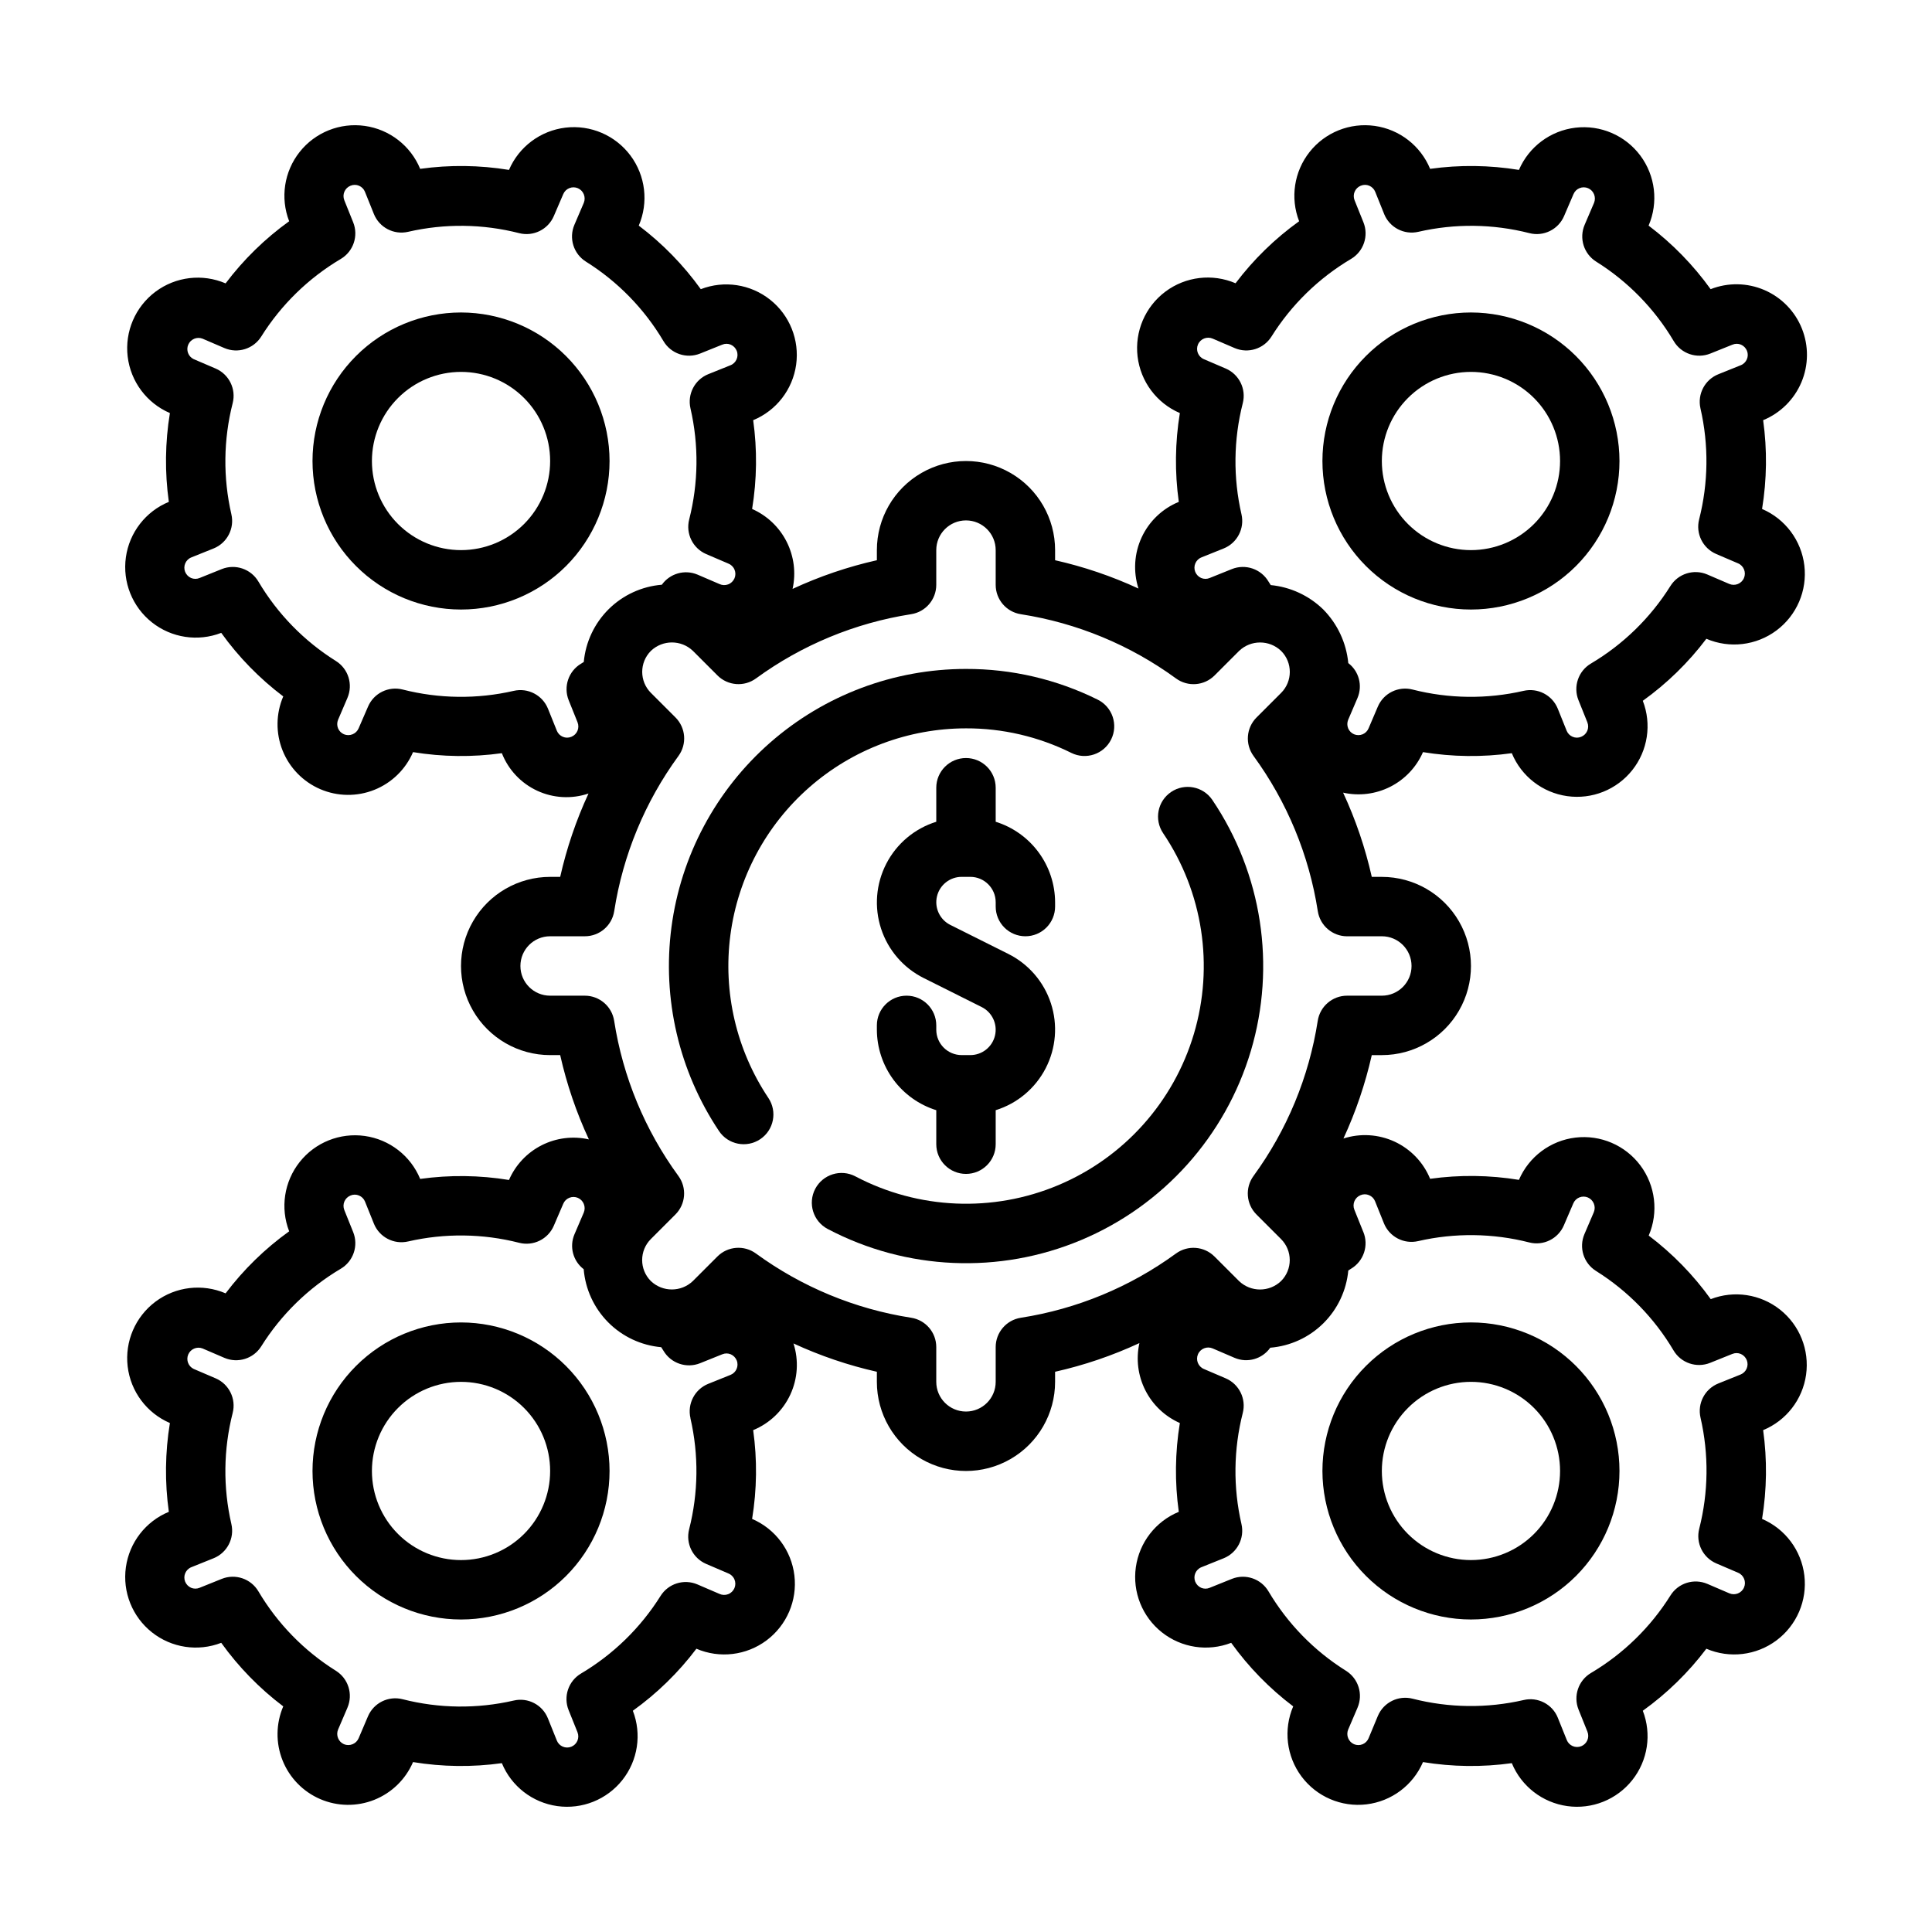
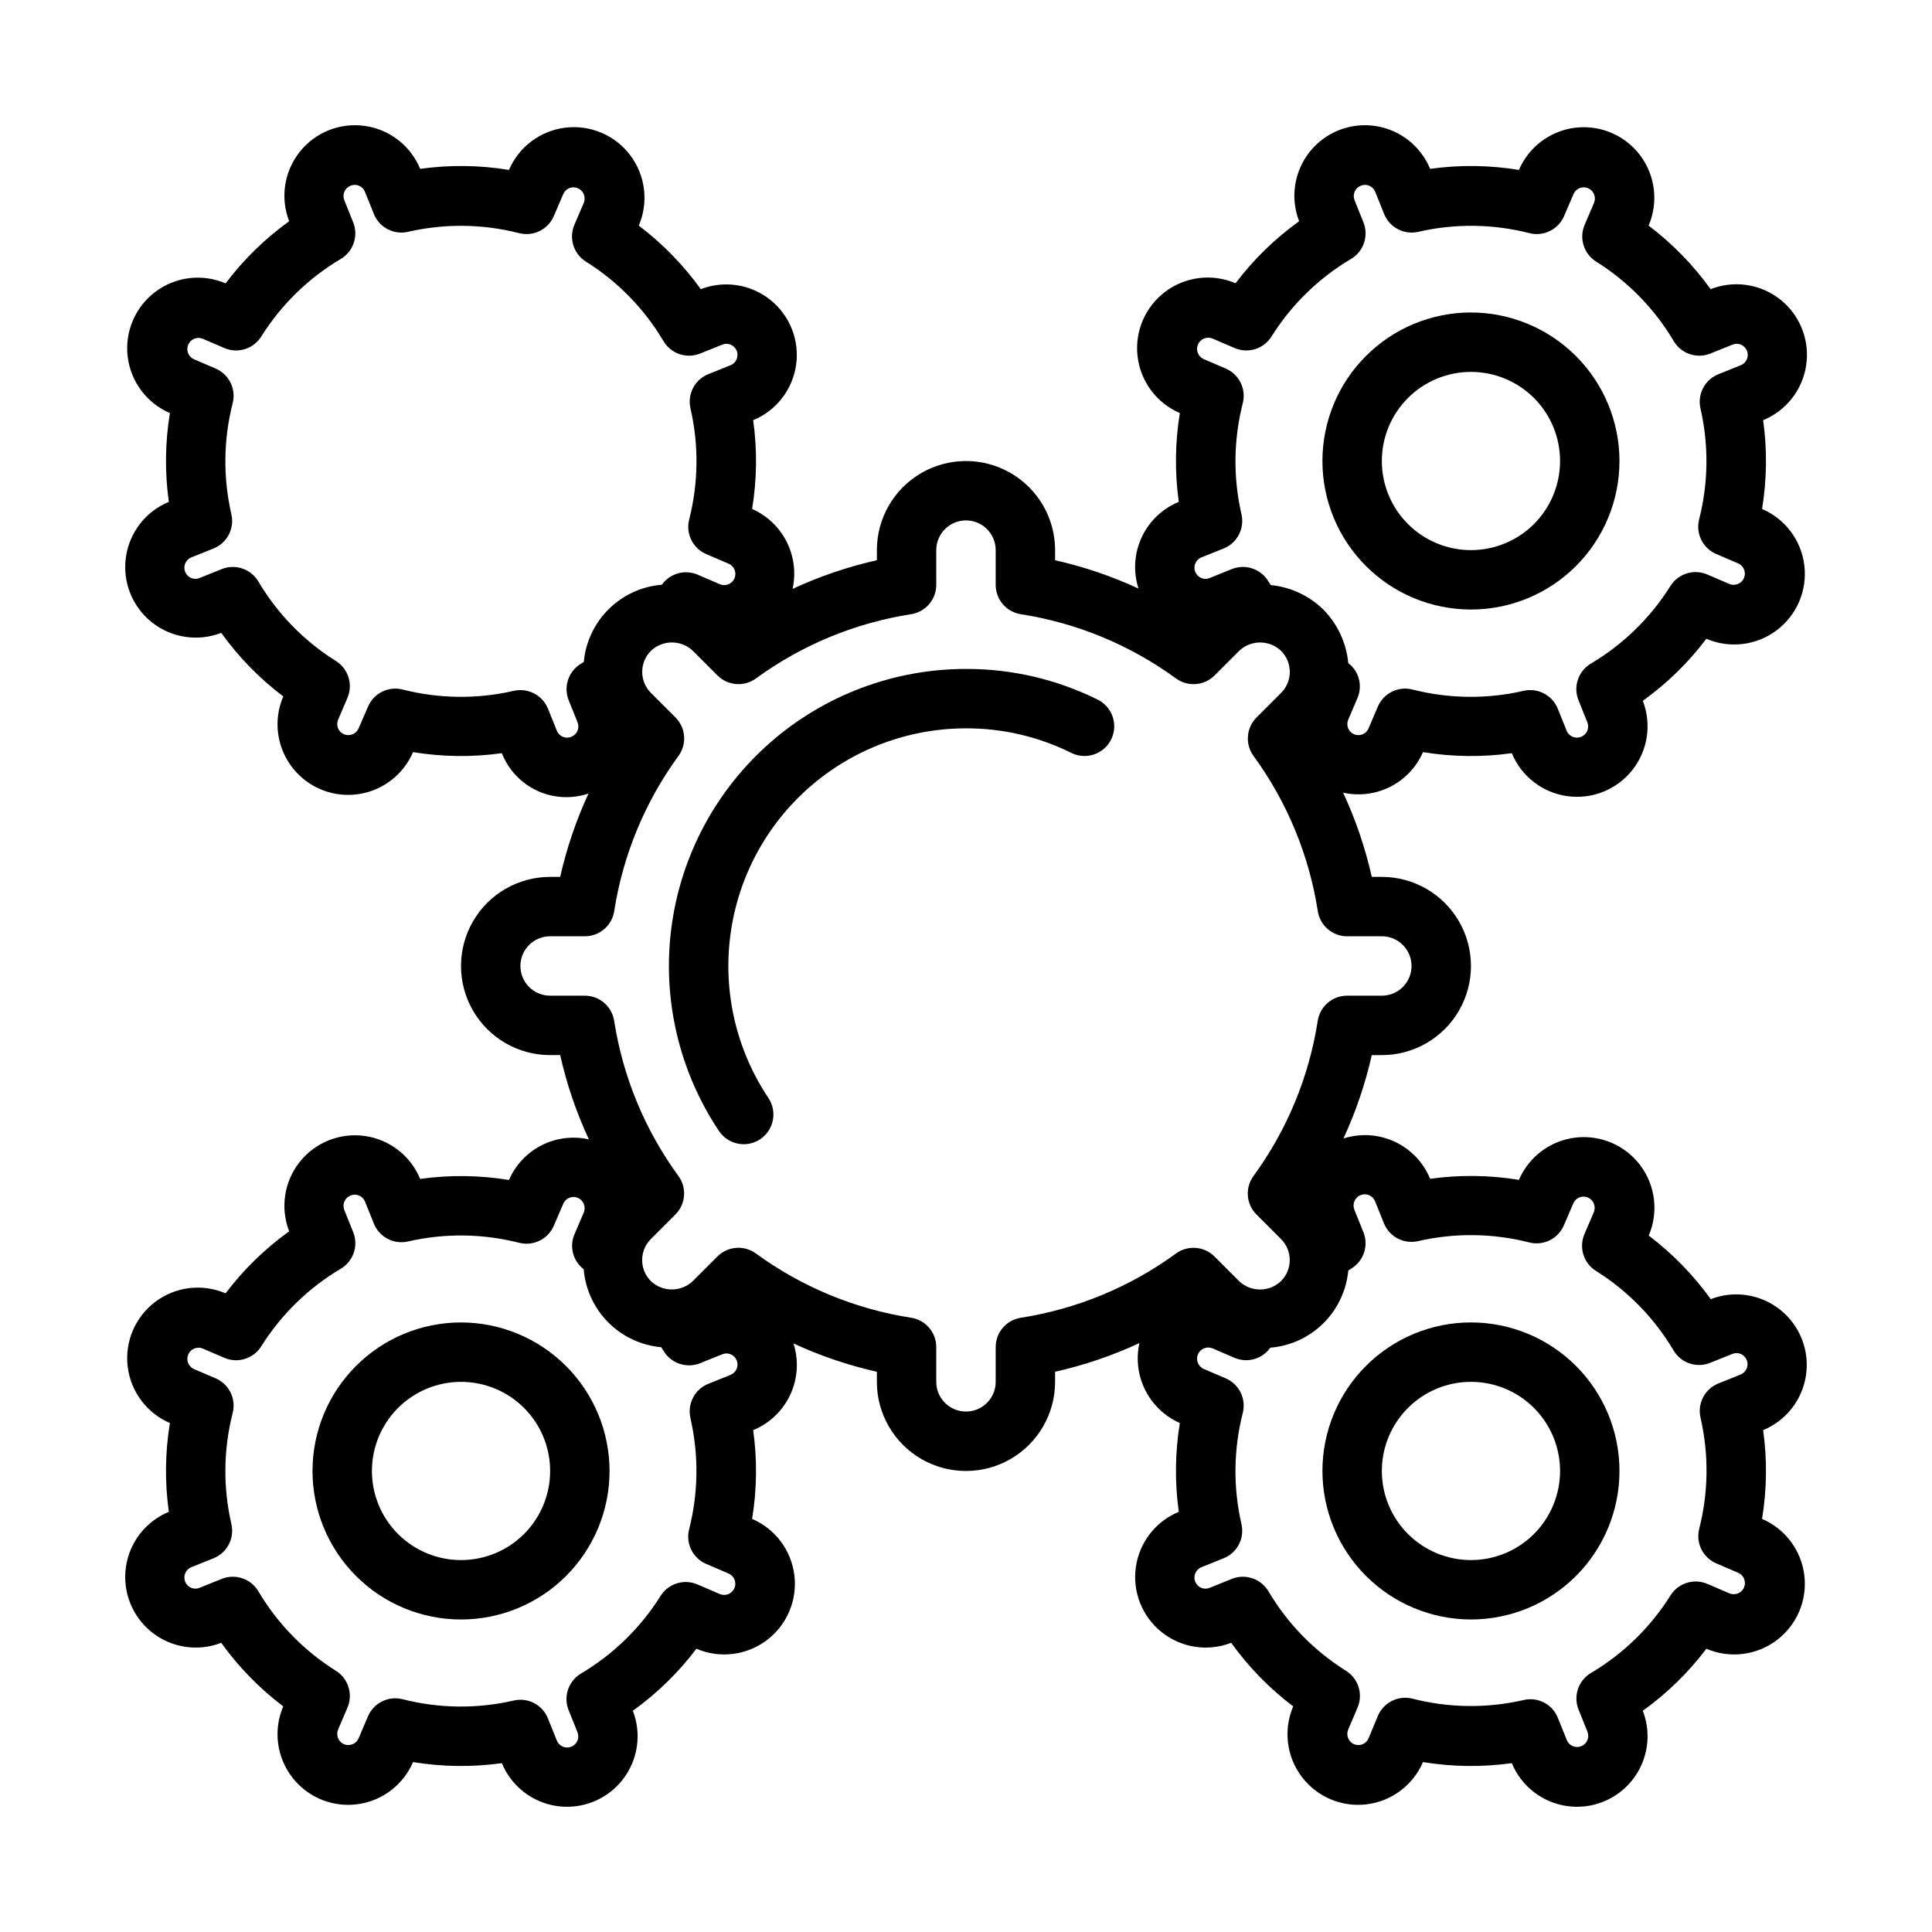
<svg xmlns="http://www.w3.org/2000/svg" fill="#000000" width="800px" height="800px" version="1.1" viewBox="144 144 512 512">
  <g>
-     <path d="m415.74 392.12c2.09 0 4.09-0.828 5.566-2.305 1.477-1.477 2.305-3.477 2.305-5.566v-1.148c-0.016-4.766-1.551-9.402-4.383-13.238-2.832-3.836-6.809-6.668-11.359-8.086v-9.016c0-4.348-3.523-7.871-7.871-7.871s-7.875 3.523-7.875 7.871v9.016c-5.723 1.777-10.496 5.781-13.242 11.109-2.75 5.328-3.25 11.535-1.383 17.234 1.863 5.695 5.938 10.406 11.305 13.078l15.344 7.676c2.789 1.391 4.254 4.519 3.539 7.555s-3.422 5.18-6.539 5.18h-2.301c-3.711-0.004-6.719-3.012-6.723-6.723v-1.148c0-4.348-3.523-7.871-7.871-7.871s-7.871 3.523-7.871 7.871v1.148c0.016 4.766 1.555 9.402 4.383 13.238 2.832 3.836 6.812 6.668 11.359 8.09v9.012c0 4.348 3.527 7.871 7.875 7.871s7.871-3.523 7.871-7.871v-9.012c5.723-1.781 10.496-5.785 13.246-11.113s3.246-11.535 1.379-17.23c-1.863-5.699-5.938-10.41-11.305-13.082l-15.344-7.676 0.004 0.004c-2.789-1.395-4.258-4.523-3.543-7.559 0.715-3.031 3.422-5.18 6.539-5.18h2.301c3.711 0.004 6.719 3.012 6.723 6.723v1.148c0 2.09 0.828 4.09 2.305 5.566 1.477 1.477 3.481 2.305 5.566 2.305z" />
-     <path d="m266.18 226.81c-10.441 0-20.453 4.148-27.832 11.531-7.383 7.379-11.531 17.391-11.531 27.832 0 10.438 4.148 20.449 11.531 27.832 7.379 7.379 17.391 11.527 27.832 11.527 10.438 0 20.449-4.148 27.832-11.527 7.379-7.383 11.527-17.395 11.527-27.832-0.012-10.438-4.164-20.441-11.543-27.82-7.379-7.379-17.383-11.527-27.816-11.543zm0 62.977c-6.266 0-12.273-2.488-16.699-6.914-4.43-4.43-6.918-10.438-6.918-16.699 0-6.266 2.488-12.273 6.918-16.699 4.426-4.43 10.434-6.918 16.699-6.918 6.262 0 12.27 2.488 16.699 6.918 4.426 4.426 6.914 10.434 6.914 16.699 0 6.262-2.488 12.27-6.914 16.699-4.43 4.426-10.438 6.914-16.699 6.914z" />
    <path d="m533.82 573.18c10.438 0 20.449-4.148 27.832-11.527 7.379-7.383 11.527-17.395 11.527-27.832 0-10.441-4.148-20.453-11.527-27.832-7.383-7.383-17.395-11.531-27.832-11.531-10.441 0-20.453 4.148-27.832 11.531-7.383 7.379-11.531 17.391-11.531 27.832 0.016 10.434 4.164 20.438 11.543 27.816s17.383 11.531 27.82 11.543zm0-62.977c6.262 0 12.27 2.488 16.699 6.918 4.426 4.426 6.914 10.434 6.914 16.699 0 6.262-2.488 12.27-6.914 16.699-4.43 4.426-10.438 6.914-16.699 6.914-6.266 0-12.273-2.488-16.699-6.914-4.43-4.43-6.918-10.438-6.918-16.699 0-6.266 2.488-12.273 6.918-16.699 4.426-4.43 10.434-6.918 16.699-6.918z" />
    <path d="m621.53 231.09c-1.832-4.59-5.406-8.262-9.941-10.223-4.535-1.957-9.66-2.043-14.254-0.234-4.602-6.406-10.145-12.086-16.438-16.844 2.637-6.141 1.797-13.219-2.199-18.57-4-5.352-10.547-8.164-17.18-7.379-6.637 0.785-12.348 5.051-14.984 11.188-7.785-1.277-15.723-1.375-23.535-0.281-2.531-6.129-8.117-10.461-14.684-11.383s-13.129 1.703-17.25 6.898c-4.117 5.195-5.18 12.188-2.781 18.371-6.414 4.598-12.094 10.141-16.848 16.434-6.144-2.637-13.23-1.793-18.586 2.211-5.356 4.004-8.168 10.559-7.379 17.199 0.789 6.641 5.059 12.355 11.203 14.992-1.277 7.785-1.371 15.715-0.281 23.531-4.344 1.781-7.856 5.137-9.836 9.395-1.98 4.258-2.281 9.105-0.848 13.574-7.078-3.273-14.488-5.789-22.098-7.504v-2.676c0-8.438-4.5-16.23-11.809-20.449-7.305-4.219-16.309-4.219-23.613 0-7.309 4.219-11.809 12.012-11.809 20.449v2.676c-7.695 1.73-15.188 4.277-22.34 7.598 0.934-4.227 0.379-8.645-1.578-12.508-1.953-3.863-5.184-6.926-9.145-8.676 1.277-7.785 1.375-15.715 0.281-23.527 6.133-2.531 10.461-8.117 11.383-14.684 0.922-6.566-1.703-13.129-6.898-17.25-5.195-4.121-12.188-5.18-18.367-2.785-4.602-6.406-10.145-12.086-16.438-16.844 2.637-6.144 1.793-13.227-2.207-18.582-4.004-5.356-10.559-8.168-17.199-7.383-6.637 0.789-12.352 5.059-14.988 11.203-7.785-1.277-15.723-1.375-23.535-0.281-2.531-6.129-8.117-10.461-14.684-11.383-6.566-0.922-13.129 1.703-17.25 6.898-4.121 5.195-5.18 12.188-2.785 18.371-6.41 4.606-12.09 10.16-16.844 16.465-6.141-2.637-13.219-1.797-18.574 2.203-5.352 4-8.164 10.551-7.379 17.184 0.785 6.637 5.055 12.348 11.191 14.984-1.277 7.785-1.375 15.715-0.281 23.531-6.129 2.527-10.461 8.113-11.383 14.68-0.922 6.566 1.703 13.133 6.898 17.25 5.195 4.121 12.188 5.18 18.371 2.785 4.598 6.41 10.141 12.086 16.434 16.844-1.957 4.562-2.019 9.715-0.18 14.324 1.84 4.606 5.438 8.297 9.996 10.254 4.562 1.957 9.715 2.023 14.324 0.18 4.609-1.84 8.297-5.438 10.254-9.996 7.785 1.273 15.723 1.371 23.539 0.281 1.723 4.391 5.066 7.949 9.34 9.938 4.277 1.992 9.152 2.262 13.621 0.754-3.273 7.078-5.789 14.48-7.504 22.09h-2.668c-8.438 0-16.23 4.5-20.449 11.809-4.219 7.305-4.219 16.309 0 23.613 4.219 7.309 12.012 11.809 20.449 11.809h2.668c1.73 7.695 4.281 15.184 7.606 22.336-4.231-0.953-8.66-0.402-12.527 1.562-3.863 1.965-6.926 5.219-8.648 9.195-7.785-1.277-15.723-1.371-23.535-0.281-2.531-6.129-8.117-10.461-14.684-11.383-6.566-0.922-13.129 1.703-17.25 6.902-4.121 5.195-5.18 12.184-2.785 18.367-6.41 4.598-12.09 10.141-16.844 16.438-6.141-2.637-13.219-1.801-18.574 2.199-5.352 4-8.164 10.551-7.379 17.184 0.785 6.637 5.055 12.348 11.191 14.984-1.277 7.785-1.375 15.719-0.281 23.531-6.129 2.527-10.461 8.117-11.383 14.684-0.922 6.566 1.703 13.129 6.898 17.246 5.195 4.121 12.188 5.18 18.371 2.785 4.598 6.41 10.141 12.09 16.434 16.844-1.957 4.562-2.019 9.715-0.18 14.324 1.84 4.609 5.438 8.297 9.996 10.254 4.562 1.957 9.715 2.023 14.324 0.184 4.609-1.844 8.297-5.438 10.254-10 7.785 1.277 15.723 1.375 23.539 0.285 2.527 6.129 8.113 10.457 14.68 11.379 6.566 0.922 13.133-1.703 17.25-6.898 4.121-5.195 5.18-12.184 2.785-18.367 6.41-4.602 12.09-10.141 16.844-16.438 6.144 2.637 13.23 1.793 18.586-2.211s8.172-10.559 7.383-17.199c-0.789-6.641-5.062-12.355-11.207-14.992 1.277-7.781 1.375-15.715 0.281-23.527 4.344-1.785 7.856-5.141 9.836-9.398 1.98-4.254 2.285-9.102 0.848-13.574 7.082 3.273 14.488 5.789 22.098 7.504v2.676c0 8.438 4.5 16.234 11.809 20.453 7.305 4.219 16.309 4.219 23.613 0 7.309-4.219 11.809-12.016 11.809-20.453v-2.676c7.699-1.73 15.188-4.277 22.344-7.598-0.938 4.227-0.383 8.645 1.574 12.508 1.953 3.863 5.188 6.93 9.145 8.676-1.277 7.785-1.371 15.719-0.281 23.531-6.129 2.527-10.461 8.117-11.383 14.684-0.922 6.566 1.703 13.129 6.898 17.246 5.199 4.121 12.188 5.18 18.371 2.785 4.602 6.41 10.141 12.09 16.434 16.844-2.633 6.144-1.793 13.23 2.207 18.586 4.004 5.356 10.559 8.168 17.199 7.379 6.637-0.789 12.352-5.059 14.988-11.203 7.785 1.277 15.723 1.375 23.539 0.285 2.527 6.129 8.117 10.457 14.684 11.379 6.566 0.922 13.129-1.703 17.246-6.898 4.121-5.195 5.18-12.184 2.785-18.367 6.41-4.602 12.09-10.141 16.844-16.438 6.148 2.637 13.23 1.793 18.586-2.211 5.359-4.004 8.172-10.559 7.383-17.199-0.789-6.641-5.062-12.355-11.207-14.992 1.277-7.781 1.375-15.715 0.285-23.527 6.129-2.531 10.457-8.117 11.379-14.684 0.922-6.566-1.703-13.129-6.898-17.25-5.195-4.117-12.184-5.18-18.367-2.781-4.602-6.41-10.145-12.09-16.438-16.848 2.637-6.144 1.793-13.227-2.207-18.582-4.004-5.356-10.559-8.168-17.195-7.383-6.641 0.789-12.355 5.062-14.992 11.203-7.785-1.277-15.723-1.371-23.535-0.281-1.781-4.348-5.137-7.859-9.395-9.84-4.258-1.977-9.109-2.277-13.578-0.836 3.277-7.082 5.793-14.492 7.512-22.105h2.668c8.438 0 16.234-4.5 20.453-11.809 4.219-7.305 4.219-16.309 0-23.613-4.219-7.309-12.016-11.809-20.453-11.809h-2.668c-1.73-7.691-4.277-15.176-7.598-22.324 4.227 0.945 8.652 0.391 12.512-1.566 3.863-1.961 6.926-5.203 8.656-9.172 7.789 1.273 15.723 1.371 23.539 0.281 2.527 6.133 8.117 10.461 14.684 11.383 6.566 0.922 13.129-1.703 17.246-6.898 4.121-5.195 5.18-12.188 2.785-18.367 6.41-4.602 12.09-10.141 16.844-16.438 6.148 2.637 13.23 1.793 18.586-2.211 5.359-4.004 8.172-10.559 7.383-17.199-0.789-6.641-5.062-12.355-11.207-14.992 1.277-7.785 1.375-15.715 0.285-23.527 4.562-1.875 8.203-5.473 10.129-10.016 1.926-4.543 1.98-9.664 0.148-14.246zm-326.83 98.461 2.363 5.879-0.004 0.004c0.289 0.723 0.281 1.535-0.027 2.254-0.309 0.715-0.891 1.281-1.617 1.57-0.723 0.309-1.535 0.309-2.258 0-0.711-0.297-1.277-0.863-1.574-1.574l-2.363-5.871c-1.449-3.594-5.301-5.598-9.074-4.727-9.699 2.227-19.785 2.106-29.426-0.352-3.762-0.961-7.66 0.957-9.188 4.527l-2.496 5.762c-0.309 0.719-0.887 1.285-1.613 1.574-0.727 0.293-1.535 0.293-2.258 0-0.711-0.301-1.277-0.867-1.574-1.574-0.301-0.727-0.301-1.543 0-2.269l2.488-5.809h-0.004c1.531-3.566 0.23-7.719-3.062-9.777-8.426-5.273-15.469-12.492-20.535-21.051-1.977-3.344-6.102-4.75-9.707-3.305l-5.871 2.363h-0.004c-0.719 0.305-1.535 0.305-2.258 0-0.715-0.32-1.277-0.898-1.574-1.625-0.602-1.512 0.133-3.227 1.645-3.832l5.879-2.363h0.004c3.598-1.449 5.602-5.305 4.723-9.082-2.231-9.695-2.109-19.781 0.344-29.418 0.965-3.758-0.953-7.656-4.516-9.188l-5.809-2.488h-0.004c-1.43-0.684-2.066-2.371-1.445-3.832 0.625-1.457 2.285-2.168 3.769-1.605l5.809 2.496c3.57 1.527 7.719 0.227 9.777-3.062 5.285-8.43 12.508-15.477 21.066-20.547 3.34-1.977 4.738-6.094 3.297-9.699l-2.363-5.879h0.004c-0.289-0.727-0.281-1.539 0.027-2.254 0.309-0.719 0.891-1.285 1.617-1.574 0.723-0.309 1.539-0.309 2.258 0s1.289 0.887 1.574 1.613l2.363 5.871v0.004c1.449 3.594 5.301 5.598 9.074 4.723 9.699-2.231 19.789-2.109 29.426 0.355 3.762 0.961 7.66-0.961 9.188-4.527l2.496-5.809c0.301-0.727 0.883-1.301 1.609-1.594 0.727-0.297 1.543-0.289 2.266 0.02 0.715 0.309 1.281 0.887 1.574 1.613 0.297 0.727 0.297 1.539 0 2.266l-2.488 5.809c-1.531 3.57-0.23 7.719 3.062 9.777 8.43 5.277 15.469 12.496 20.535 21.051 1.977 3.348 6.102 4.75 9.707 3.305l5.871-2.363 0.004 0.004c0.719-0.309 1.535-0.309 2.258 0 0.715 0.316 1.277 0.898 1.574 1.621 0.602 1.512-0.133 3.231-1.645 3.832l-5.879 2.363h-0.004c-3.598 1.449-5.602 5.305-4.723 9.086 2.231 9.691 2.109 19.777-0.344 29.418-0.965 3.754 0.953 7.652 4.516 9.184l5.809 2.488h0.004c0.754 0.285 1.359 0.867 1.676 1.609 0.316 0.742 0.316 1.582 0 2.32-0.32 0.742-0.926 1.324-1.68 1.609s-1.594 0.25-2.32-0.098l-5.809-2.496c-3.391-1.422-7.312-0.305-9.445 2.684-5.305 0.434-10.289 2.723-14.074 6.465-3.781 3.746-6.125 8.703-6.613 14.004-0.25 0.148-0.48 0.316-0.723 0.457h-0.004c-3.316 1.977-4.707 6.074-3.281 9.664zm32.273 190.3v0.004c2.231 9.691 2.109 19.777-0.344 29.418-0.965 3.754 0.953 7.652 4.516 9.184l5.809 2.488h0.004c0.754 0.285 1.359 0.867 1.676 1.609 0.316 0.742 0.316 1.582 0 2.32-0.32 0.742-0.926 1.324-1.68 1.609-0.754 0.285-1.594 0.25-2.32-0.098l-5.809-2.496c-3.57-1.531-7.719-0.23-9.777 3.062-5.285 8.43-12.508 15.473-21.066 20.547-3.34 1.977-4.738 6.094-3.297 9.695l2.363 5.879-0.004 0.004c0.289 0.723 0.281 1.535-0.027 2.254-0.309 0.715-0.891 1.281-1.617 1.57-0.727 0.293-1.535 0.285-2.258-0.023-0.719-0.305-1.285-0.887-1.574-1.613l-2.363-5.871c-1.434-3.609-5.297-5.621-9.074-4.727-9.699 2.231-19.789 2.109-29.426-0.352-3.762-0.961-7.66 0.957-9.188 4.527l-2.481 5.824c-0.309 0.719-0.887 1.285-1.613 1.574-0.727 0.293-1.535 0.293-2.258 0-0.719-0.309-1.285-0.891-1.574-1.613-0.301-0.727-0.301-1.543 0-2.269l2.488-5.809h-0.004c1.531-3.566 0.23-7.719-3.062-9.777-8.426-5.273-15.469-12.492-20.535-21.051-1.977-3.344-6.102-4.75-9.707-3.305l-5.871 2.363h-0.004c-0.719 0.305-1.535 0.305-2.258 0-0.715-0.32-1.277-0.898-1.574-1.625-0.602-1.512 0.133-3.227 1.645-3.832l5.879-2.363h0.004c3.598-1.449 5.602-5.305 4.723-9.082-2.231-9.695-2.109-19.781 0.344-29.418 0.965-3.758-0.953-7.656-4.516-9.188l-5.809-2.488h-0.004c-1.43-0.684-2.066-2.371-1.445-3.832 0.625-1.457 2.285-2.168 3.769-1.605l5.809 2.496c3.57 1.527 7.719 0.227 9.777-3.062 5.285-8.43 12.508-15.477 21.066-20.547 3.34-1.977 4.738-6.094 3.297-9.699l-2.363-5.879h0.004c-0.289-0.727-0.281-1.535 0.027-2.254 0.309-0.719 0.891-1.285 1.617-1.574 0.719-0.312 1.539-0.312 2.258 0 0.715 0.297 1.277 0.863 1.574 1.574l2.363 5.871v0.004c1.449 3.594 5.301 5.598 9.074 4.723 9.699-2.227 19.785-2.106 29.426 0.355 3.762 0.961 7.66-0.961 9.188-4.527l2.496-5.809c0.301-0.727 0.883-1.301 1.609-1.594 0.727-0.297 1.543-0.289 2.266 0.02 0.715 0.309 1.281 0.887 1.574 1.613 0.297 0.727 0.297 1.539 0 2.266l-2.488 5.809c-1.379 3.273-0.367 7.066 2.457 9.219 0.438 5.316 2.742 10.301 6.5 14.086 3.758 3.781 8.734 6.113 14.043 6.586 0.195 0.316 0.41 0.613 0.598 0.938 1.977 3.348 6.102 4.75 9.707 3.305l5.871-2.363 0.004 0.004c0.719-0.309 1.535-0.309 2.258 0 0.715 0.316 1.277 0.898 1.574 1.621 0.602 1.512-0.133 3.227-1.645 3.832l-5.879 2.363h-0.004c-3.617 1.453-5.625 5.336-4.723 9.133zm178.3-49.414-2.363-5.879 0.004 0.004c-0.289-0.727-0.277-1.539 0.031-2.254 0.309-0.719 0.887-1.285 1.613-1.574 0.719-0.312 1.539-0.312 2.258 0 0.715 0.297 1.281 0.863 1.574 1.574l2.363 5.871v0.004c1.449 3.594 5.301 5.598 9.078 4.723 9.695-2.227 19.785-2.106 29.426 0.352 3.758 0.965 7.656-0.957 9.184-4.523l2.496-5.809v-0.004c0.305-0.723 0.883-1.297 1.609-1.594 0.727-0.293 1.543-0.289 2.266 0.02 0.715 0.312 1.281 0.891 1.574 1.617 0.297 0.723 0.297 1.539 0 2.266l-2.488 5.809c-1.531 3.57-0.23 7.719 3.062 9.777 8.43 5.277 15.473 12.492 20.539 21.051 1.973 3.348 6.098 4.75 9.703 3.305l5.871-2.363 0.004 0.004c0.719-0.309 1.535-0.309 2.258 0 0.715 0.316 1.277 0.898 1.574 1.621 0.605 1.512-0.133 3.227-1.645 3.832l-5.879 2.363c-3.598 1.449-5.606 5.305-4.727 9.082 2.231 9.695 2.109 19.781-0.344 29.418-0.965 3.758 0.953 7.656 4.519 9.188l5.809 2.488c1.5 0.652 2.191 2.398 1.539 3.898-0.652 1.504-2.398 2.191-3.902 1.539l-5.809-2.496v0.004c-3.57-1.531-7.719-0.23-9.777 3.062-5.281 8.43-12.504 15.473-21.066 20.543-3.34 1.98-4.738 6.094-3.297 9.699l2.363 5.879h-0.004c0.293 0.727 0.281 1.539-0.027 2.254-0.309 0.719-0.891 1.285-1.617 1.574-0.723 0.293-1.535 0.285-2.254-0.023-0.723-0.309-1.289-0.887-1.578-1.613l-2.363-5.871v-0.004c-1.43-3.609-5.297-5.621-9.074-4.723-9.699 2.231-19.785 2.109-29.426-0.355-3.762-0.961-7.66 0.961-9.188 4.527l-2.481 5.969c-0.297 0.711-0.863 1.277-1.574 1.574-0.723 0.293-1.535 0.293-2.258 0-0.719-0.309-1.285-0.891-1.574-1.613-0.297-0.727-0.297-1.543 0-2.269l2.488-5.809h-0.004c1.531-3.566 0.23-7.719-3.059-9.777-8.43-5.273-15.473-12.492-20.539-21.051-1.977-3.344-6.098-4.75-9.707-3.305l-5.871 2.363c-0.723 0.309-1.539 0.309-2.262 0-0.715-0.32-1.277-0.898-1.574-1.625-0.602-1.512 0.133-3.227 1.645-3.832l5.879-2.363h0.004c3.598-1.449 5.602-5.305 4.723-9.082-2.231-9.695-2.109-19.781 0.348-29.418 0.961-3.758-0.957-7.656-4.519-9.188l-5.809-2.488c-1.504-0.652-2.191-2.398-1.539-3.898 0.652-1.504 2.398-2.191 3.898-1.539l5.809 2.496c3.391 1.438 7.324 0.32 9.449-2.688 5.301-0.434 10.281-2.723 14.066-6.465 3.781-3.746 6.121-8.703 6.613-14 0.25-0.148 0.48-0.316 0.73-0.465 3.363-2.004 4.746-6.172 3.242-9.785zm4.93-78.316c4.348 0 7.871 3.527 7.871 7.875s-3.523 7.871-7.871 7.871h-9.203c-3.883-0.004-7.191 2.828-7.785 6.668-2.312 14.859-8.145 28.953-17.012 41.098-2.301 3.137-1.969 7.488 0.789 10.234l6.504 6.504h-0.004c3.074 3.074 3.074 8.055 0 11.129-3.113 2.977-8.016 2.977-11.129 0l-6.504-6.504v0.004c-2.746-2.758-7.098-3.09-10.234-0.789-12.148 8.867-26.246 14.699-41.105 17.012-3.828 0.602-6.648 3.894-6.652 7.769v9.211c0 4.348-3.523 7.871-7.871 7.871s-7.875-3.523-7.875-7.871v-9.211c0-3.883-2.828-7.184-6.668-7.777-14.859-2.312-28.953-8.148-41.105-17.012-3.137-2.301-7.488-1.969-10.234 0.789l-6.504 6.504 0.004-0.004c-3.113 2.977-8.02 2.977-11.133 0-3.074-3.074-3.074-8.055 0-11.129l6.504-6.504c2.754-2.746 3.09-7.098 0.785-10.234-8.867-12.145-14.699-26.238-17.012-41.098-0.598-3.832-3.894-6.656-7.769-6.66h-9.203c-4.348 0-7.871-3.523-7.871-7.871s3.523-7.875 7.871-7.875h9.203c3.887 0.004 7.191-2.828 7.785-6.668 2.312-14.859 8.145-28.949 17.012-41.098 2.305-3.137 1.969-7.484-0.785-10.234l-6.504-6.504v0.004c-3.074-3.074-3.074-8.059 0-11.133 3.113-2.977 8.02-2.977 11.133 0l6.504 6.504h-0.004c2.75 2.754 7.098 3.09 10.234 0.785 12.152-8.863 26.246-14.695 41.109-17.012 3.824-0.602 6.644-3.894 6.648-7.769v-9.211c0-4.348 3.527-7.871 7.875-7.871s7.871 3.523 7.871 7.871v9.211c0 3.883 2.832 7.184 6.668 7.777 14.859 2.316 28.957 8.148 41.105 17.012 3.137 2.305 7.488 1.969 10.234-0.785l6.504-6.504c3.113-2.977 8.016-2.977 11.129 0 3.074 3.074 3.074 8.059 0 11.133l-6.504 6.504 0.004-0.004c-2.758 2.75-3.09 7.098-0.789 10.234 8.867 12.148 14.699 26.238 17.012 41.098 0.594 3.84 3.902 6.672 7.785 6.668zm84.434-139.91c2.231 9.691 2.109 19.777-0.344 29.414-0.965 3.758 0.953 7.656 4.516 9.188l5.809 2.488h0.004c1.5 0.652 2.191 2.398 1.539 3.902-0.652 1.5-2.398 2.191-3.902 1.539l-5.809-2.496c-3.57-1.531-7.719-0.23-9.777 3.062-5.281 8.43-12.508 15.473-21.066 20.543-3.34 1.98-4.738 6.098-3.297 9.699l2.363 5.879-0.004 0.004c0.289 0.723 0.281 1.535-0.027 2.254-0.309 0.715-0.891 1.281-1.617 1.57-0.723 0.309-1.535 0.309-2.258 0-0.711-0.297-1.277-0.863-1.574-1.574l-2.363-5.871c-1.449-3.594-5.301-5.598-9.074-4.727-9.699 2.227-19.785 2.106-29.426-0.352-3.762-0.961-7.66 0.957-9.188 4.527l-2.457 5.762c-0.297 0.711-0.863 1.277-1.574 1.574-0.723 0.293-1.535 0.293-2.258 0-0.711-0.301-1.277-0.867-1.574-1.574-0.297-0.727-0.297-1.543 0-2.269l2.488-5.809h-0.004c1.383-3.273 0.371-7.066-2.453-9.219-0.516-5.375-2.871-10.41-6.668-14.246-3.766-3.652-8.66-5.918-13.879-6.426-0.195-0.316-0.41-0.613-0.598-0.938-1.977-3.344-6.098-4.75-9.707-3.305l-5.871 2.363c-0.723 0.309-1.539 0.309-2.262 0-0.715-0.32-1.277-0.898-1.574-1.625-0.602-1.512 0.133-3.227 1.645-3.832l5.879-2.363h0.004c3.598-1.449 5.602-5.305 4.723-9.082-2.231-9.695-2.109-19.781 0.348-29.418 0.961-3.758-0.957-7.656-4.519-9.188l-5.809-2.488c-1.504-0.652-2.191-2.398-1.539-3.898 0.652-1.504 2.398-2.191 3.898-1.539l5.809 2.496c3.57 1.527 7.723 0.227 9.777-3.062 5.285-8.43 12.508-15.477 21.066-20.547 3.34-1.977 4.742-6.094 3.301-9.699l-2.363-5.879c-0.289-0.727-0.277-1.539 0.031-2.254 0.309-0.719 0.887-1.285 1.613-1.574 0.723-0.309 1.539-0.309 2.262 0 0.719 0.309 1.285 0.887 1.574 1.613l2.363 5.871-0.004 0.004c1.449 3.594 5.301 5.598 9.078 4.723 9.695-2.231 19.785-2.109 29.426 0.355 3.758 0.961 7.656-0.961 9.184-4.527l2.496-5.809c0.305-0.727 0.883-1.301 1.609-1.594 0.727-0.297 1.543-0.289 2.266 0.02 0.715 0.309 1.281 0.887 1.574 1.613 0.297 0.727 0.297 1.539 0 2.266l-2.488 5.809c-1.531 3.57-0.23 7.719 3.062 9.777 8.43 5.277 15.473 12.496 20.539 21.051 1.973 3.348 6.098 4.75 9.703 3.305l5.871-2.363 0.004 0.004c0.723-0.309 1.535-0.309 2.258 0 0.715 0.316 1.277 0.898 1.574 1.621 0.605 1.512-0.133 3.231-1.645 3.832l-5.879 2.363c-3.617 1.422-5.656 5.266-4.805 9.055z" />
    <path d="m266.18 494.46c-10.441 0-20.453 4.148-27.832 11.531-7.383 7.379-11.531 17.391-11.531 27.832 0 10.438 4.148 20.449 11.531 27.832 7.379 7.379 17.391 11.527 27.832 11.527 10.438 0 20.449-4.148 27.832-11.527 7.379-7.383 11.527-17.395 11.527-27.832-0.012-10.438-4.164-20.441-11.543-27.82-7.379-7.379-17.383-11.527-27.816-11.543zm0 62.977c-6.266 0-12.273-2.488-16.699-6.914-4.43-4.43-6.918-10.438-6.918-16.699 0-6.266 2.488-12.273 6.918-16.699 4.426-4.43 10.434-6.918 16.699-6.918 6.262 0 12.27 2.488 16.699 6.918 4.426 4.426 6.914 10.434 6.914 16.699 0 6.262-2.488 12.27-6.914 16.699-4.43 4.426-10.438 6.914-16.699 6.914z" />
    <path d="m533.82 226.81c-10.441 0-20.453 4.148-27.832 11.531-7.383 7.379-11.531 17.391-11.531 27.832 0 10.438 4.148 20.449 11.531 27.832 7.379 7.379 17.391 11.527 27.832 11.527 10.438 0 20.449-4.148 27.832-11.527 7.379-7.383 11.527-17.395 11.527-27.832-0.012-10.438-4.164-20.441-11.543-27.82-7.379-7.379-17.383-11.527-27.816-11.543zm0 62.977c-6.266 0-12.273-2.488-16.699-6.914-4.43-4.43-6.918-10.438-6.918-16.699 0-6.266 2.488-12.273 6.918-16.699 4.426-4.43 10.434-6.918 16.699-6.918 6.262 0 12.27 2.488 16.699 6.918 4.426 4.426 6.914 10.434 6.914 16.699 0 6.262-2.488 12.27-6.914 16.699-4.43 4.426-10.438 6.914-16.699 6.914z" />
    <path d="m400 337.02c9.684-0.031 19.242 2.199 27.914 6.508 3.894 1.93 8.621 0.336 10.551-3.562 1.93-3.894 0.336-8.621-3.562-10.551-10.844-5.387-22.797-8.172-34.902-8.141-19.102 0-37.551 6.941-51.914 19.535-14.359 12.594-23.652 29.98-26.145 48.918-2.492 18.934 1.988 38.133 12.602 54.012 2.422 3.613 7.312 4.578 10.926 2.156 3.613-2.418 4.578-7.312 2.156-10.926-8.484-12.703-12.062-28.059-10.062-43.203 1.996-15.148 9.43-29.051 20.914-39.121 11.488-10.074 26.246-15.625 41.523-15.625z" />
-     <path d="m454.36 353.88c-3.602 2.434-4.551 7.324-2.117 10.926 10.539 15.621 13.527 35.141 8.148 53.199-5.379 18.059-18.559 32.762-35.926 40.07-17.371 7.309-37.098 6.457-53.77-2.32-3.848-2.031-8.613-0.559-10.645 3.289-2.027 3.848-0.555 8.613 3.293 10.645 20.84 10.98 45.508 12.051 67.223 2.914 21.715-9.133 38.195-27.516 44.922-50.094 6.723-22.582 2.977-46.984-10.203-66.512-2.434-3.598-7.324-4.547-10.926-2.117z" />
  </g>
</svg>